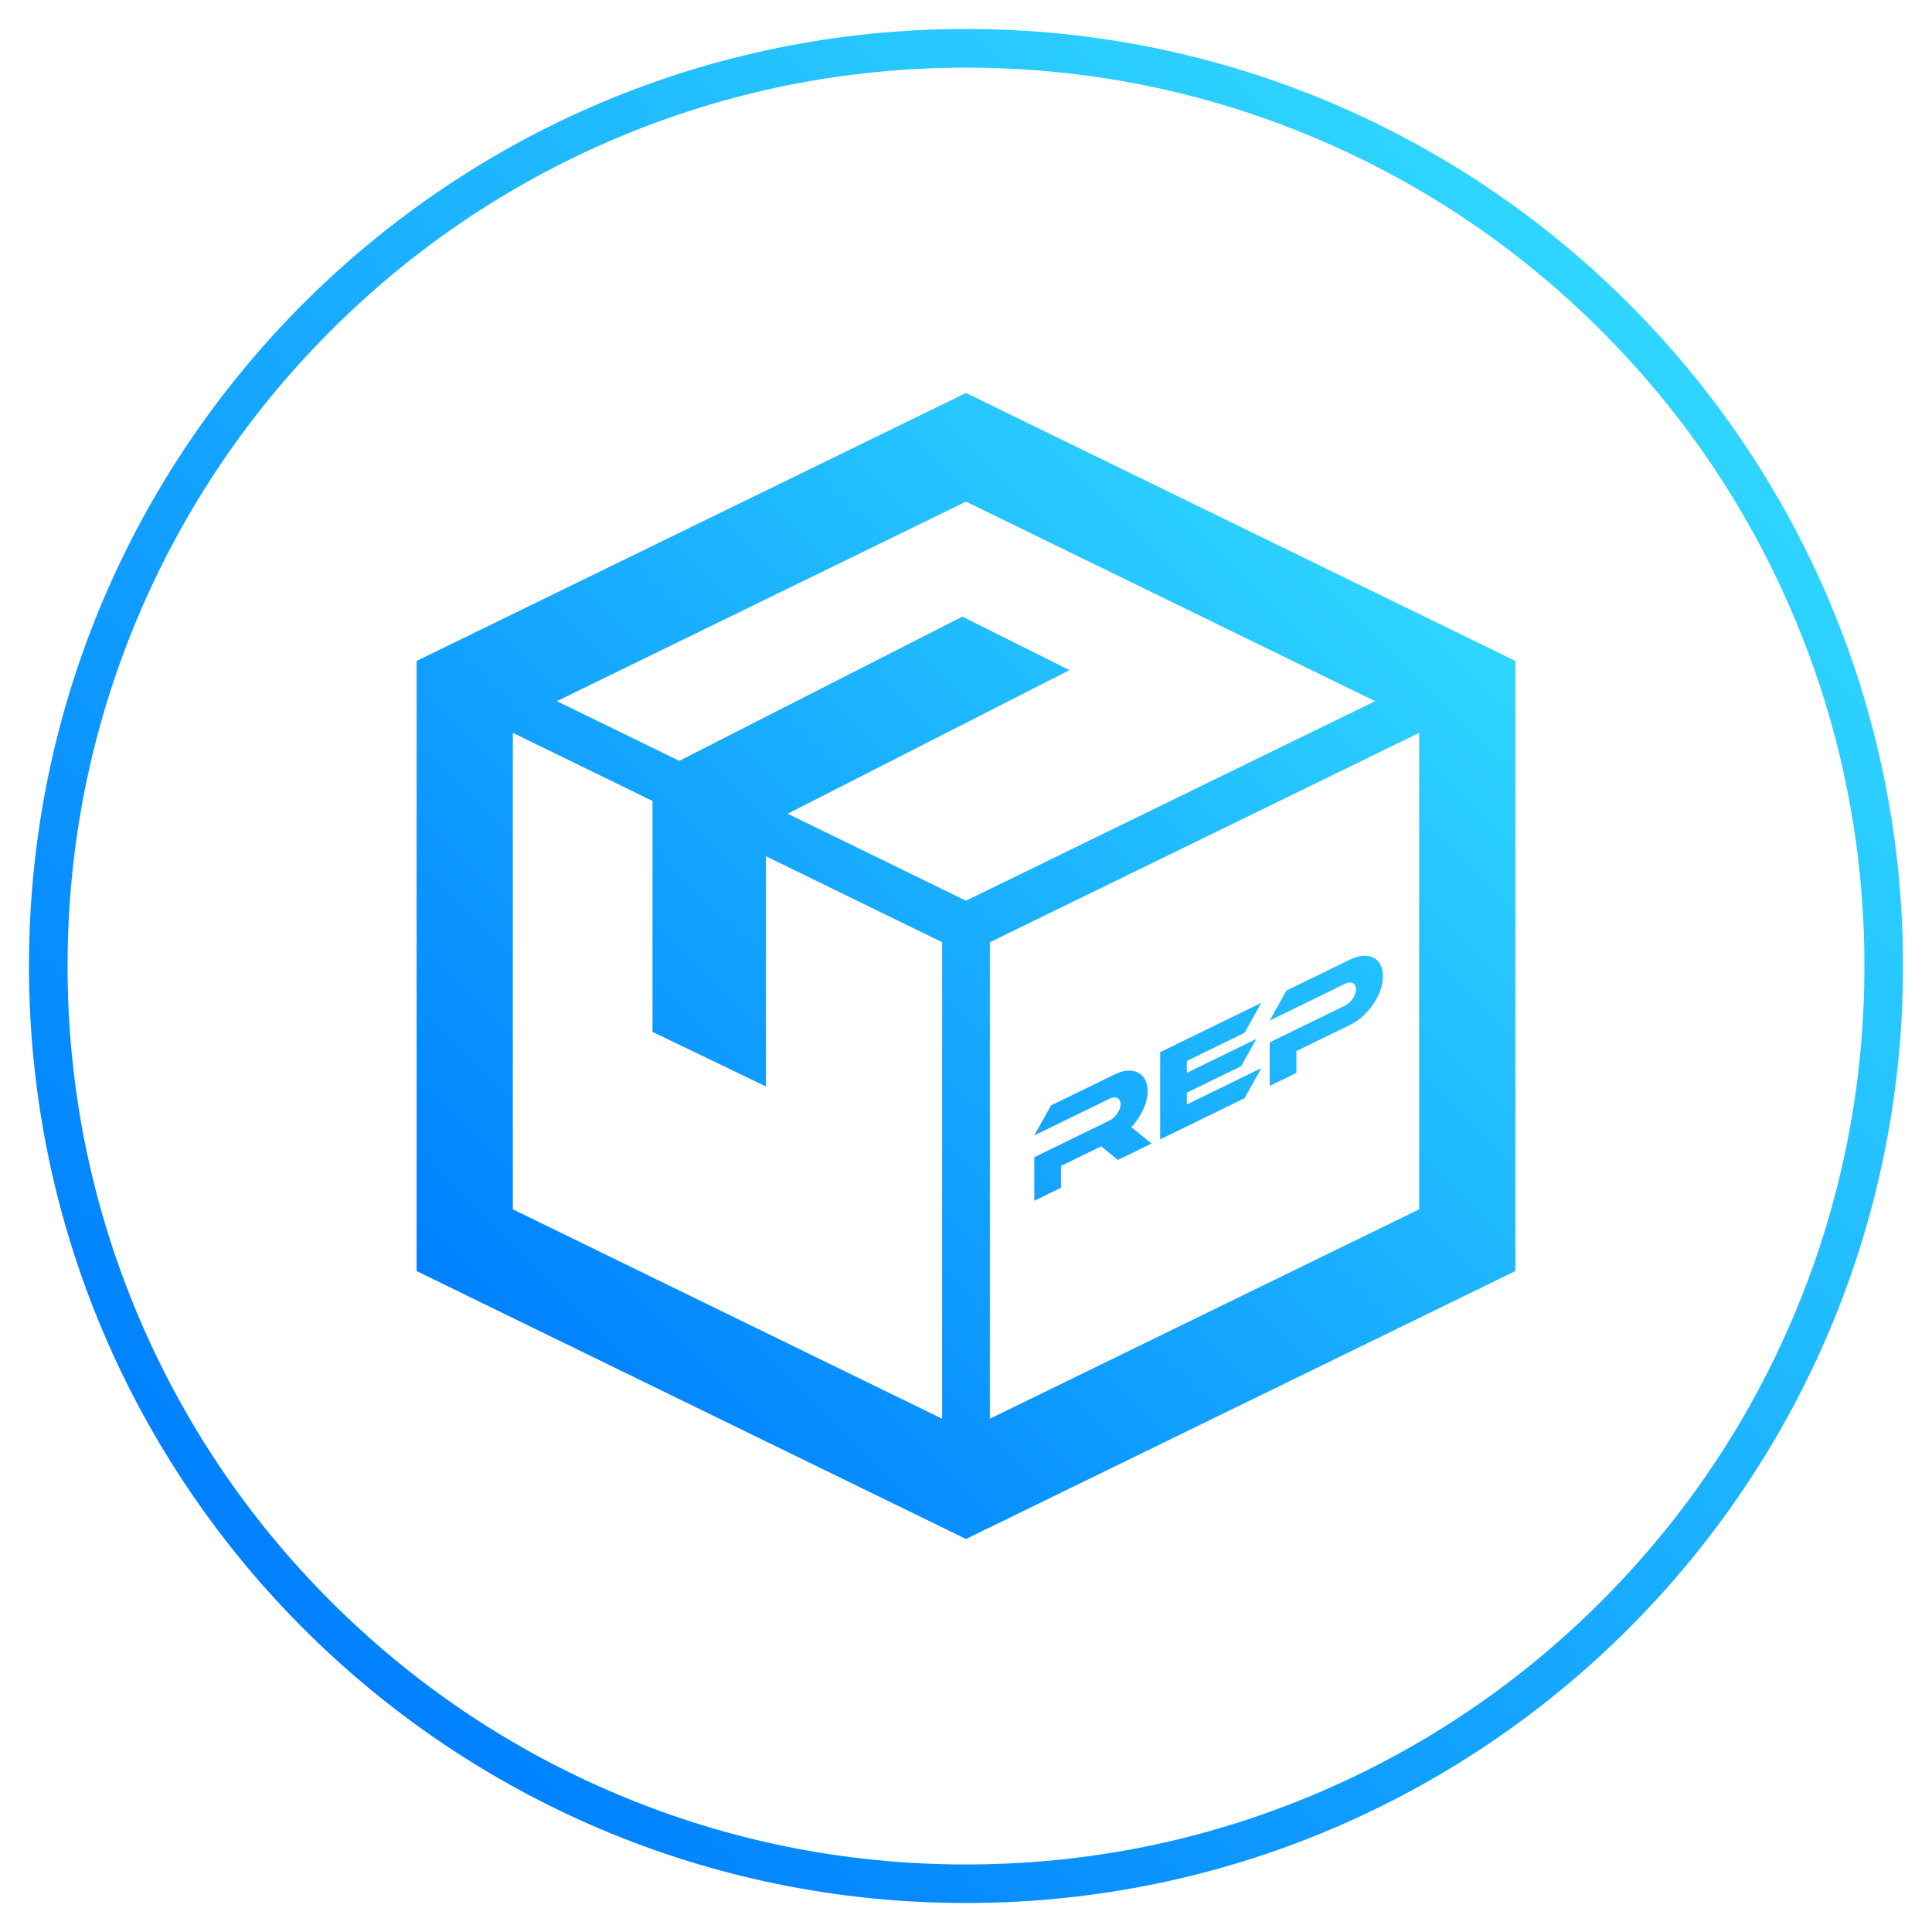
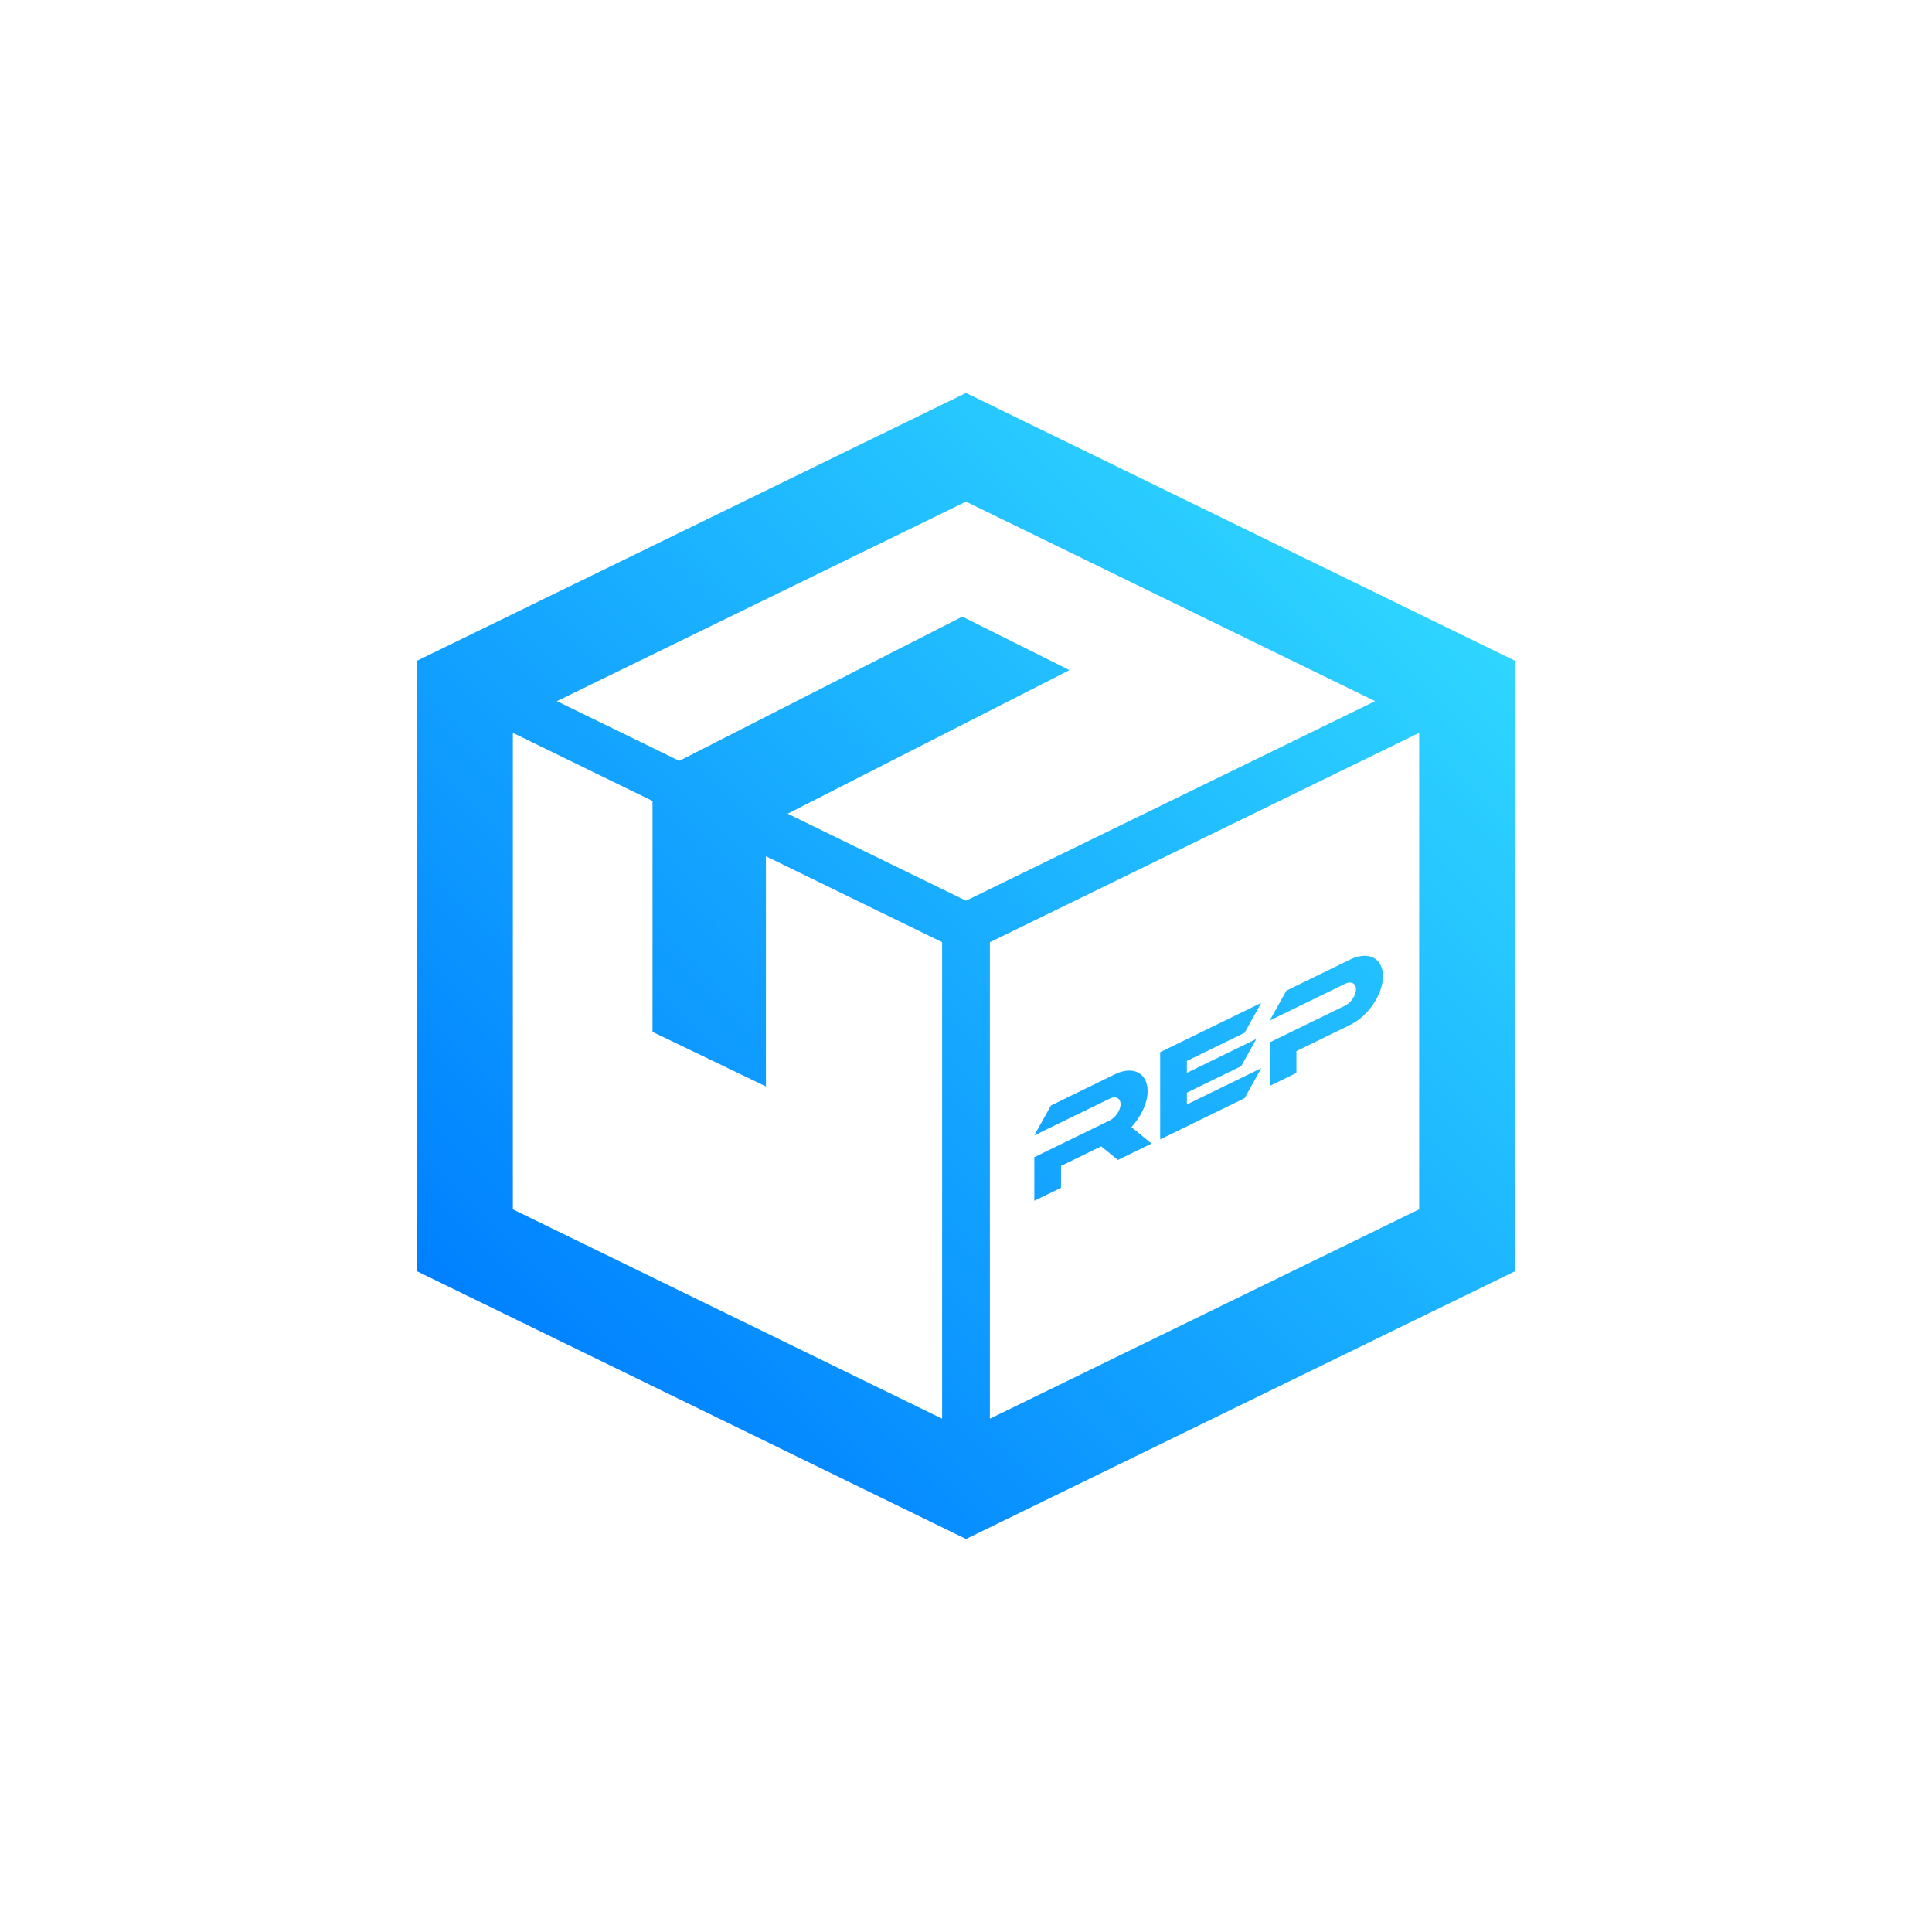
<svg xmlns="http://www.w3.org/2000/svg" id="DESIGNS" viewBox="0 0 500 500">
  <defs>
    <style>.cls-1{fill:url(#linear-gradient);}.cls-2{fill:url(#linear-gradient-2);}</style>
    <linearGradient id="linear-gradient" x1="78.53" y1="421.47" x2="421.47" y2="78.53" gradientUnits="userSpaceOnUse">
      <stop offset="0" stop-color="#0080ff" />
      <stop offset="1" stop-color="#2fd6ff" />
    </linearGradient>
    <linearGradient id="linear-gradient-2" x1="139.44" y1="360.56" x2="360.56" y2="139.44" gradientUnits="userSpaceOnUse">
      <stop offset="0" stop-color="#0080ff" />
      <stop offset="1" stop-color="#2fd6ff" />
    </linearGradient>
  </defs>
-   <path class="cls-1" d="M250,17.5c31.39,0,61.84,6.15,90.5,18.27,27.68,11.71,52.55,28.48,73.91,49.83,21.36,21.36,38.12,46.22,49.83,73.91,12.12,28.66,18.27,59.1,18.27,90.5s-6.15,61.84-18.27,90.5c-11.71,27.68-28.48,52.55-49.83,73.91-21.36,21.36-46.22,38.12-73.91,49.83-28.66,12.12-59.1,18.27-90.5,18.27s-61.84-6.15-90.5-18.27c-27.68-11.71-52.55-28.48-73.91-49.83-21.36-21.36-38.12-46.22-49.83-73.91-12.12-28.66-18.27-59.1-18.27-90.5s6.15-61.84,18.27-90.5c11.71-27.68,28.48-52.55,49.83-73.91,21.36-21.36,46.22-38.12,73.91-49.83,28.66-12.12,59.1-18.27,90.5-18.27m0-10C116.07,7.5,7.5,116.07,7.5,250s108.57,242.5,242.5,242.5,242.5-108.57,242.5-242.5S383.93,7.5,250,7.5h0Z" />
  <path class="cls-2" d="M250,101.7L107.82,171.05v157.9l142.18,69.34,142.18-69.34V171.05L250,101.7Zm-6.18,265.46l-111.1-54.19v-123.31l36.15,17.63v59.76l29.35,14.12v-59.57l45.6,22.24v123.31Zm6.18-134.06l-46.15-22.51,72.93-37.16-27.73-13.85-73.26,37.33-31.67-15.45,105.88-51.64,105.88,51.64-105.88,51.64Zm117.28,79.87l-111.1,54.19v-123.31l111.1-54.19v123.31Zm-40.85-36.54l-19.27,9.4v-3.05l14.05-6.85,3.93-7.05-17.98,8.77v-3.08l14.94-7.29,4.33-7.75-26.18,12.77v22.57l21.85-10.66,4.33-7.78Zm-51.86,25.32l10.41-5.08,4.33,3.53,8.71-4.25-5.21-4.25s0,0,0-.01c2.5-2.69,4.19-6.23,4.19-9.34,0-4.67-3.79-6.61-8.46-4.33l-16.54,8.07-4.33,7.75,19.66-9.59c1.49-.65,2.68,0,2.68,1.51s-1.26,3.44-2.82,4.2l-19.51,9.52v11.28l6.91-3.37v-5.64Zm60.93-29.72l13.96-6.81c4.67-2.28,8.46-7.92,8.46-12.59s-3.79-6.61-8.46-4.33l-16.54,8.07-4.33,7.75,19.66-9.59c1.49-.65,2.68,0,2.68,1.51s-1.26,3.44-2.82,4.2l-19.51,9.52v11.28l6.91-3.37v-5.64Z" />
</svg>